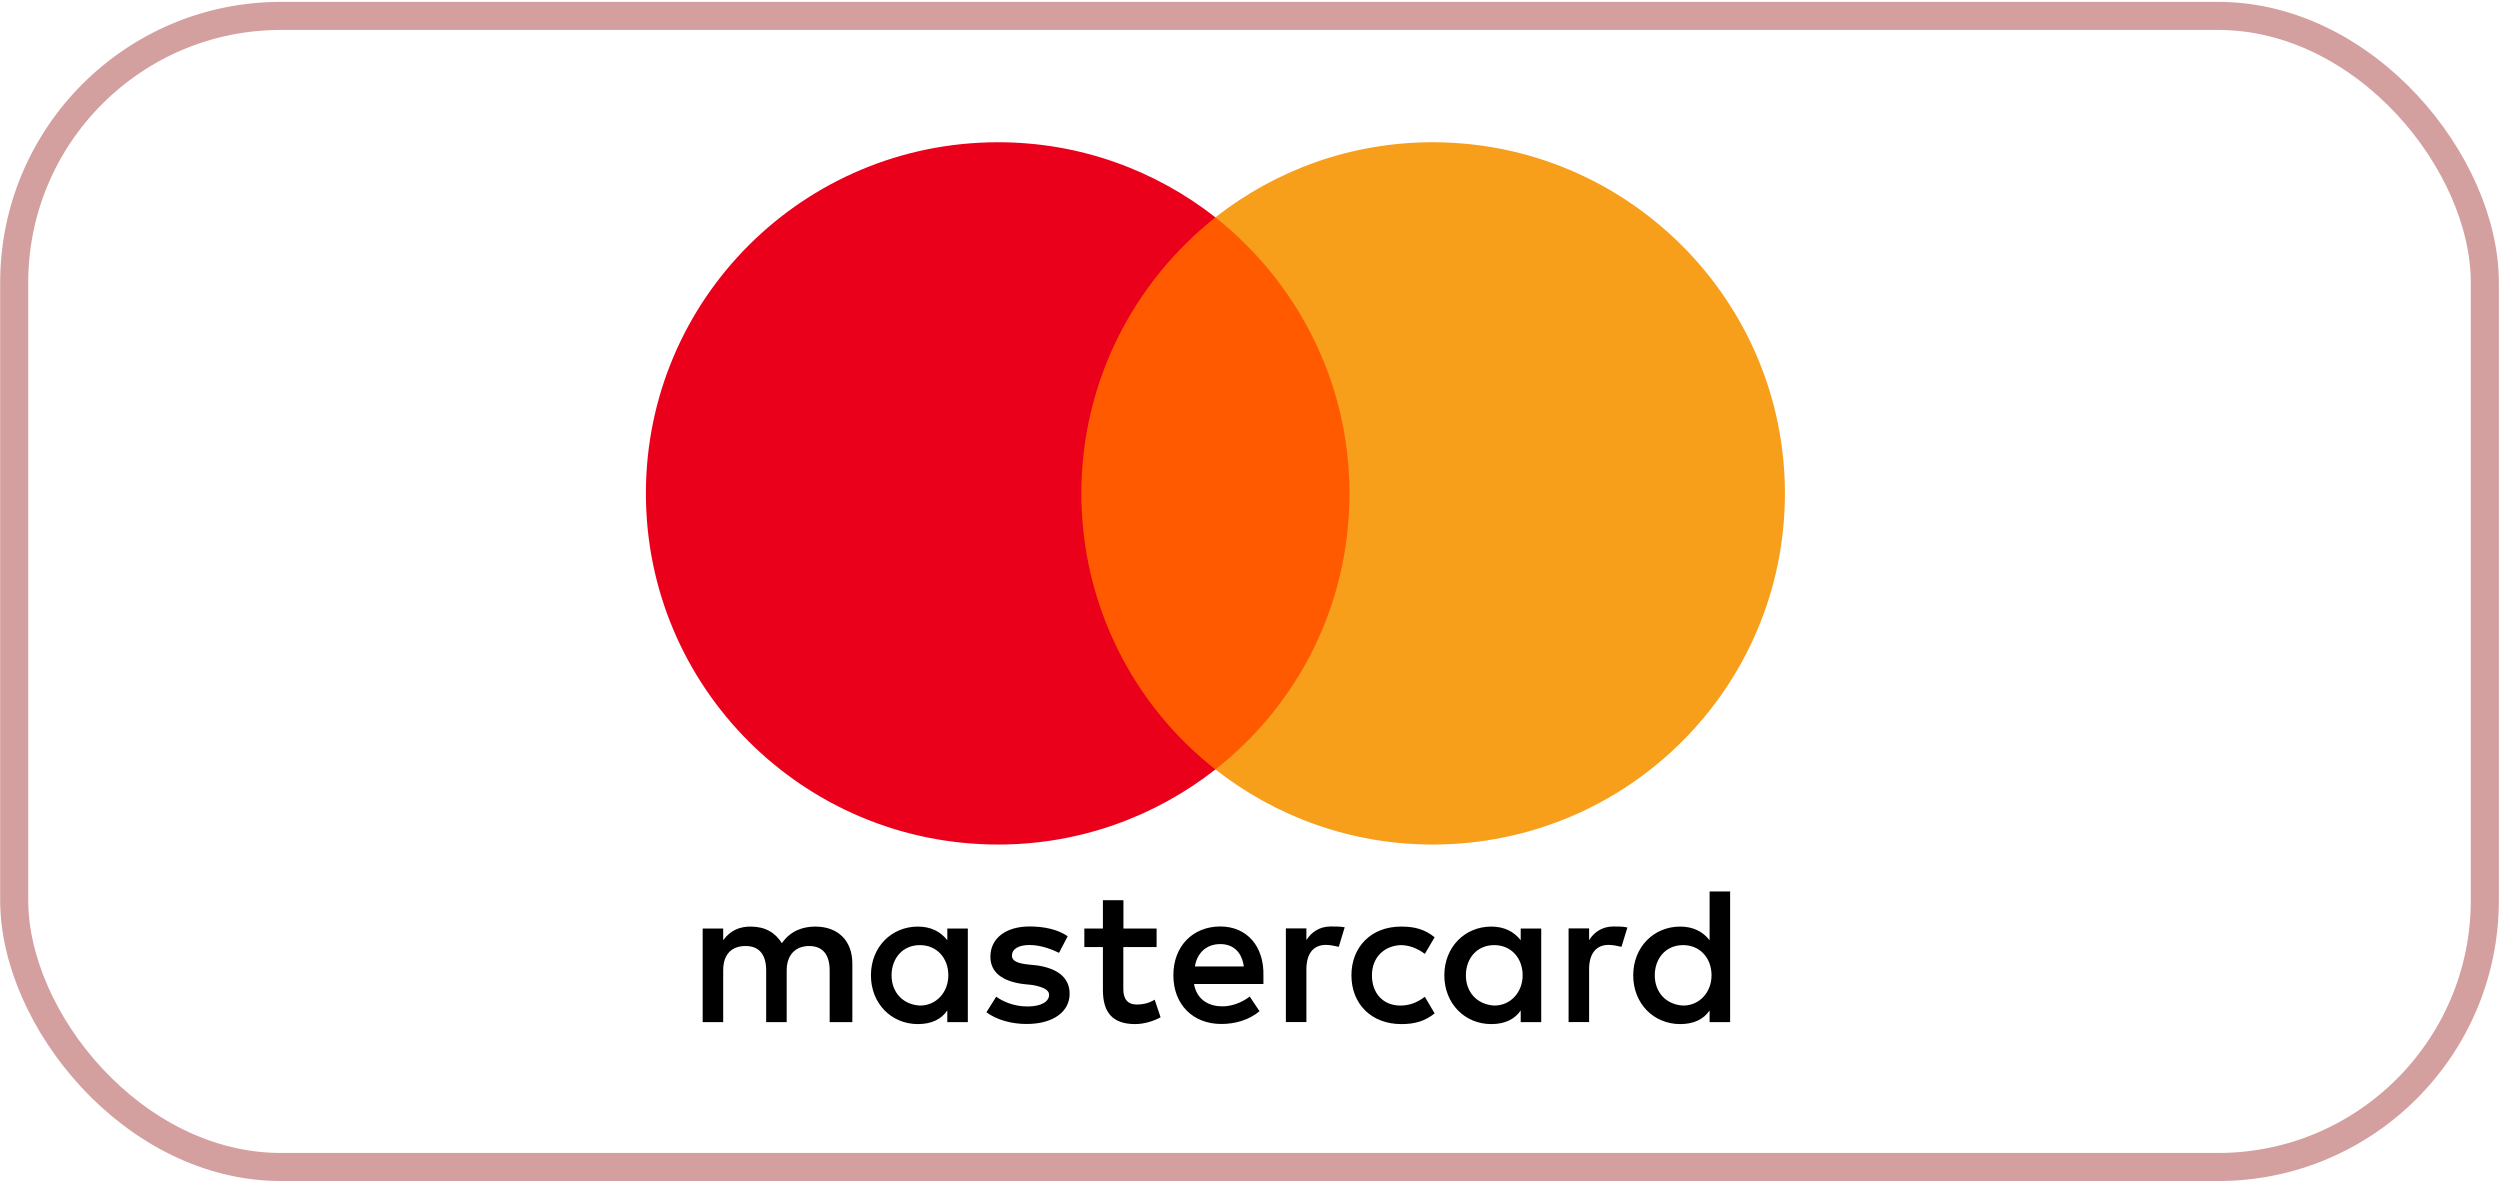
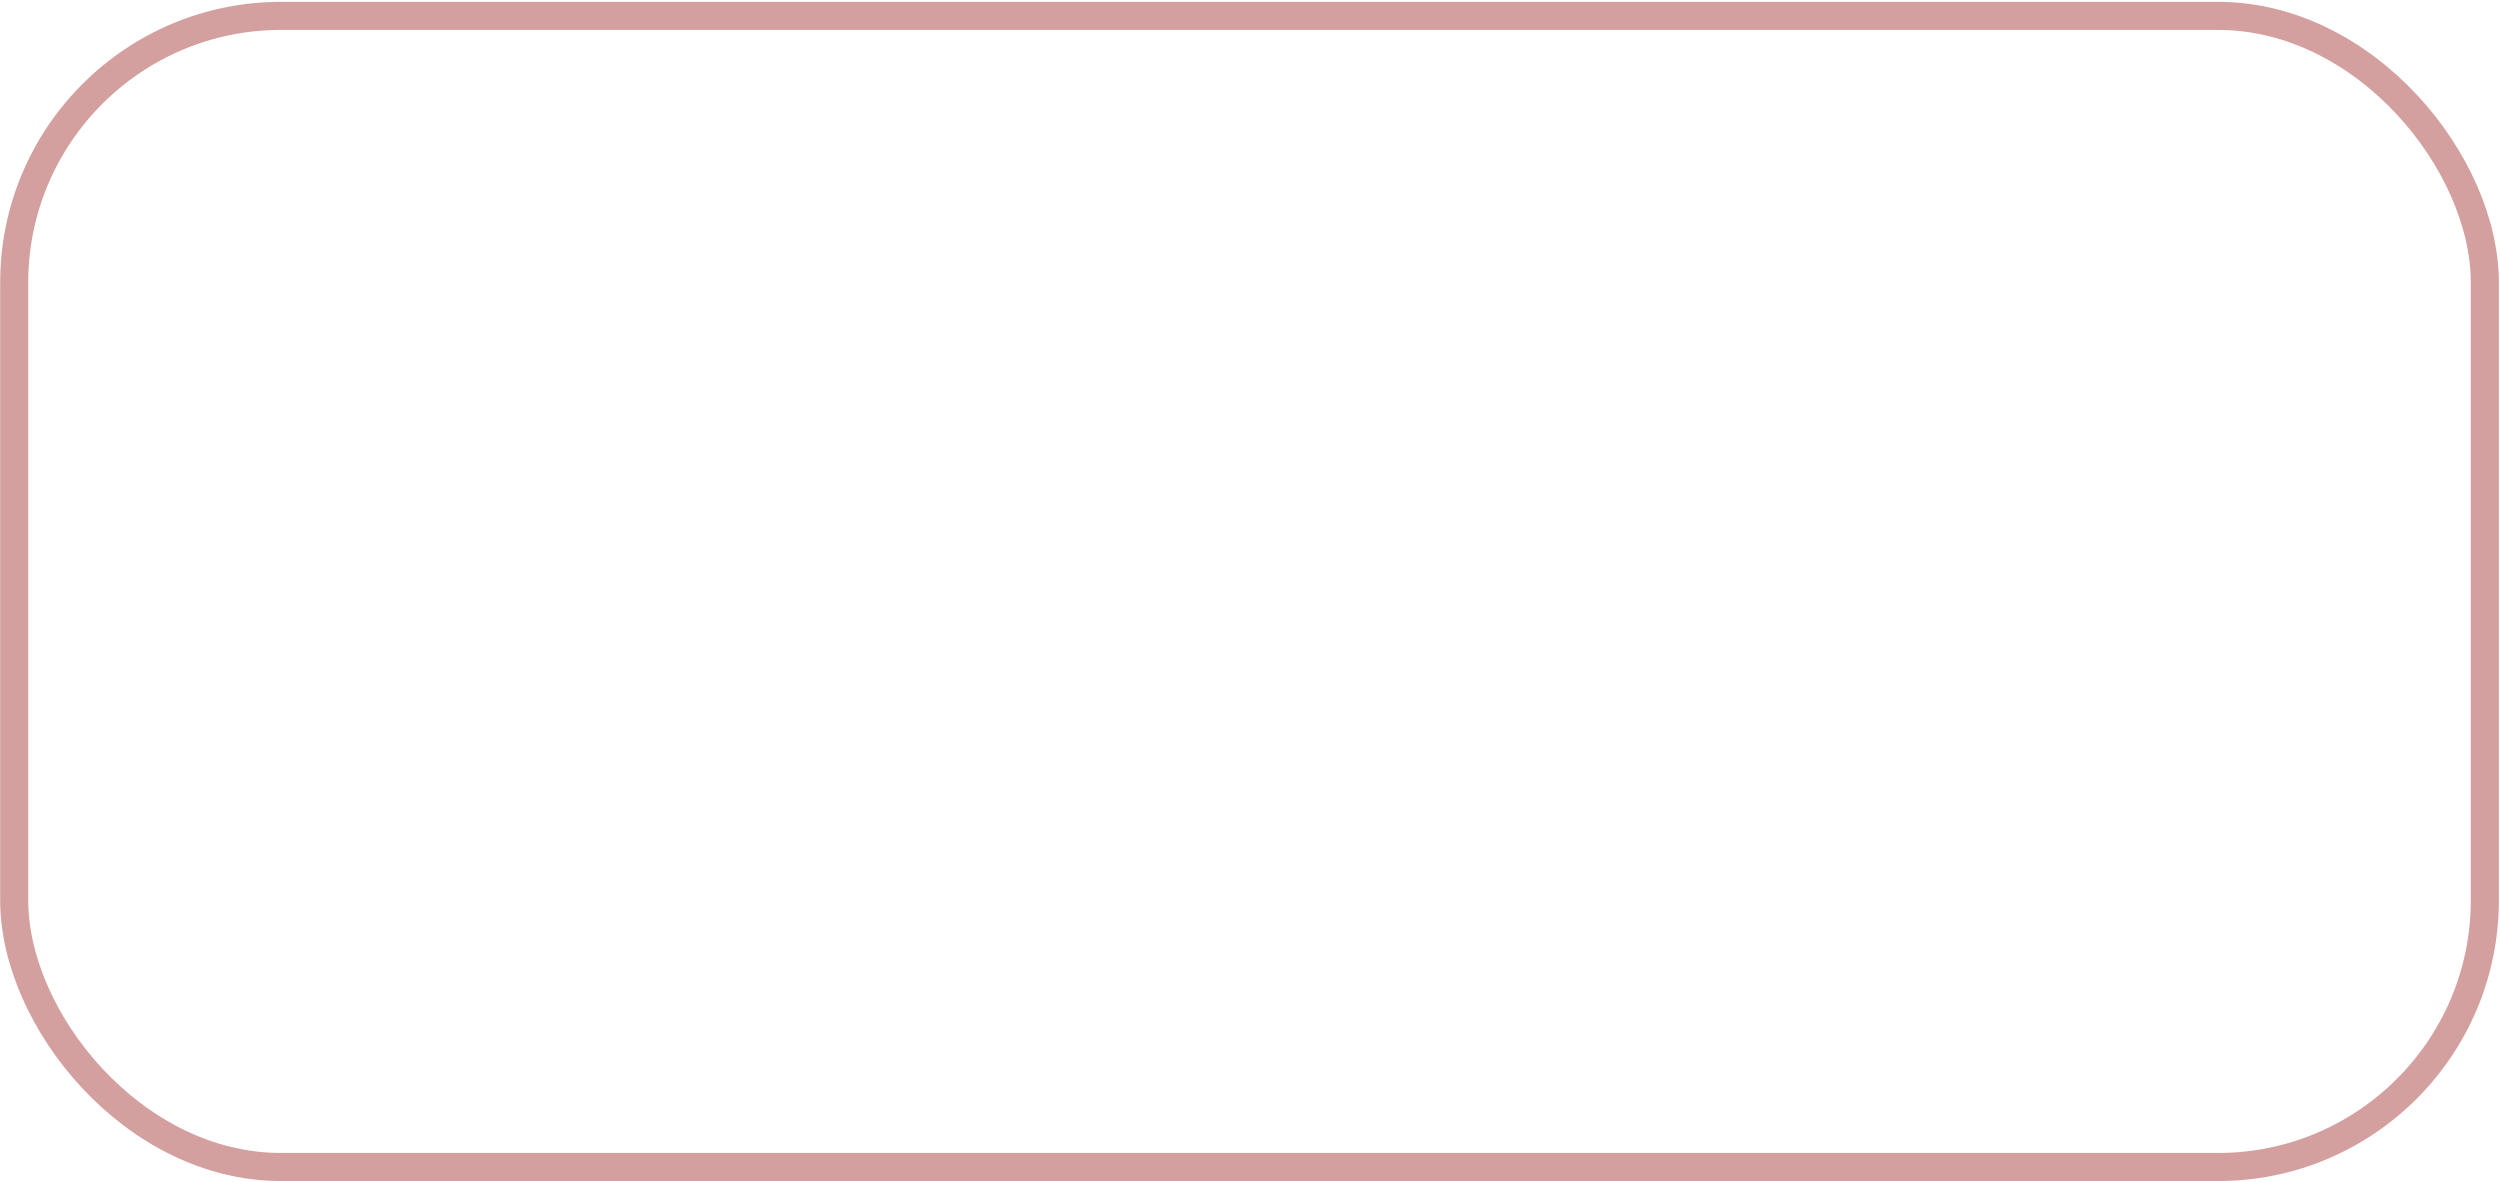
<svg xmlns="http://www.w3.org/2000/svg" width="1214" height="574" viewBox="0 0 1214 574" fill="none">
  <rect x="6.895" y="7.723" width="1199.74" height="558.969" rx="129.517" stroke="#921211" stroke-opacity="0.4" stroke-width="13.633" />
-   <path d="M413.901 496.36V467.94C413.901 457.069 407.258 449.951 395.855 449.951C390.153 449.951 383.953 451.827 379.691 458.007C376.369 452.82 371.609 449.951 364.468 449.951C359.707 449.951 354.946 451.385 351.182 456.573V450.889H341.218V496.36H351.182V471.251C351.182 463.195 355.444 459.387 362.087 459.387C368.73 459.387 372.051 463.636 372.051 471.251V496.36H382.016V471.251C382.016 463.195 386.776 459.387 392.921 459.387C399.564 459.387 402.885 463.636 402.885 471.251V496.36H413.901ZM561.703 450.889H545.539V437.148H535.574V450.889H526.551V459.884H535.574V480.743C535.574 491.173 539.837 497.298 551.24 497.298C555.503 497.298 560.264 495.863 563.585 493.987L560.706 485.434C557.828 487.31 554.506 487.806 552.126 487.806C547.365 487.806 545.483 484.937 545.483 480.246V459.884H561.647V450.889H561.703ZM646.288 449.895C640.586 449.895 636.766 452.765 634.386 456.517V450.834H624.422V496.305H634.386V470.7C634.386 463.139 637.707 458.835 643.907 458.835C645.789 458.835 648.17 459.332 650.107 459.773L652.986 450.282C650.993 449.895 648.17 449.895 646.288 449.895ZM518.469 454.641C513.709 451.33 507.066 449.895 499.925 449.895C488.521 449.895 480.938 455.579 480.938 464.574C480.938 472.134 486.639 476.439 496.604 477.818L501.364 478.315C506.568 479.253 509.446 480.688 509.446 483.061C509.446 486.372 505.627 488.745 498.984 488.745C492.341 488.745 487.082 486.372 483.761 483.999L479 491.559C484.204 495.367 491.345 497.243 498.486 497.243C511.771 497.243 519.41 491.062 519.41 482.564C519.41 474.507 513.21 470.258 503.745 468.823L498.984 468.327C494.721 467.83 491.4 466.892 491.4 464.078C491.4 460.767 494.721 458.89 499.98 458.89C505.682 458.89 511.384 461.263 514.262 462.698L518.469 454.641ZM783.572 449.895C777.87 449.895 774.05 452.765 771.67 456.517V450.834H761.706V496.305H771.67V470.7C771.67 463.139 774.991 458.835 781.191 458.835C783.073 458.835 785.454 459.332 787.391 459.773L790.27 450.392C788.332 449.895 785.509 449.895 783.572 449.895ZM656.252 473.624C656.252 487.365 665.773 497.298 680.498 497.298C687.141 497.298 691.901 495.863 696.662 492.111L691.901 484.054C688.082 486.924 684.317 488.303 680 488.303C671.918 488.303 666.216 482.619 666.216 473.624C666.216 465.071 671.918 459.387 680 458.946C684.262 458.946 688.082 460.38 691.901 463.195L696.662 455.138C691.901 451.33 687.141 449.951 680.498 449.951C665.773 449.895 656.252 459.884 656.252 473.624ZM748.42 473.624V450.889H738.456V456.573C735.135 452.324 730.374 449.951 724.174 449.951C711.331 449.951 701.367 459.884 701.367 473.624C701.367 487.365 711.331 497.298 724.174 497.298C730.817 497.298 735.578 494.925 738.456 490.676V496.36H748.42V473.624ZM711.83 473.624C711.83 465.568 717.033 458.946 725.613 458.946C733.695 458.946 739.397 465.126 739.397 473.624C739.397 481.681 733.695 488.303 725.613 488.303C717.089 487.806 711.83 481.626 711.83 473.624ZM592.592 449.895C579.306 449.895 569.785 459.387 569.785 473.569C569.785 487.806 579.306 497.243 593.09 497.243C599.733 497.243 606.375 495.367 611.634 491.062L606.874 483.944C603.054 486.813 598.293 488.689 593.588 488.689C587.388 488.689 581.244 485.82 579.804 477.818H613.516C613.516 476.384 613.516 475.445 613.516 474.011C613.959 459.387 605.379 449.895 592.592 449.895ZM592.592 458.449C598.792 458.449 603.054 462.257 603.995 469.32H580.247C581.188 463.195 585.451 458.449 592.592 458.449ZM840.146 473.624V432.899H830.182V456.573C826.86 452.324 822.1 449.951 815.9 449.951C803.057 449.951 793.093 459.884 793.093 473.624C793.093 487.365 803.057 497.298 815.9 497.298C822.543 497.298 827.303 494.925 830.182 490.676V496.36H840.146V473.624ZM803.555 473.624C803.555 465.568 808.759 458.946 817.339 458.946C825.421 458.946 831.123 465.126 831.123 473.624C831.123 481.681 825.421 488.303 817.339 488.303C808.759 487.806 803.555 481.626 803.555 473.624ZM469.977 473.624V450.889H460.013V456.573C456.691 452.324 451.931 449.951 445.731 449.951C432.888 449.951 422.924 459.884 422.924 473.624C422.924 487.365 432.888 497.298 445.731 497.298C452.374 497.298 457.134 494.925 460.013 490.676V496.36H469.977V473.624ZM432.944 473.624C432.944 465.568 438.147 458.946 446.727 458.946C454.809 458.946 460.511 465.126 460.511 473.624C460.511 481.681 454.809 488.303 446.727 488.303C438.147 487.806 432.944 481.626 432.944 473.624Z" fill="black" />
-   <path d="M664.826 105.553H515.142V373.634H664.826V105.553Z" fill="#FF5A00" />
-   <path d="M525.108 239.591C525.108 185.125 550.794 136.784 590.208 105.55C561.201 82.814 524.61 69.074 484.698 69.074C390.149 69.074 313.646 145.337 313.646 239.591C313.646 333.844 390.149 410.108 484.698 410.108C524.61 410.108 561.201 396.367 590.208 373.631C550.738 342.839 525.108 294.057 525.108 239.591Z" fill="#EB001B" />
-   <path d="M866.758 239.591C866.758 333.844 790.256 410.108 695.707 410.108C655.795 410.108 619.204 396.367 590.197 373.631C630.109 342.342 655.297 294.057 655.297 239.591C655.297 185.125 629.611 136.784 590.197 105.55C619.149 82.814 655.739 69.074 695.651 69.074C790.256 69.074 866.758 145.834 866.758 239.591Z" fill="#F79E1B" />
</svg>